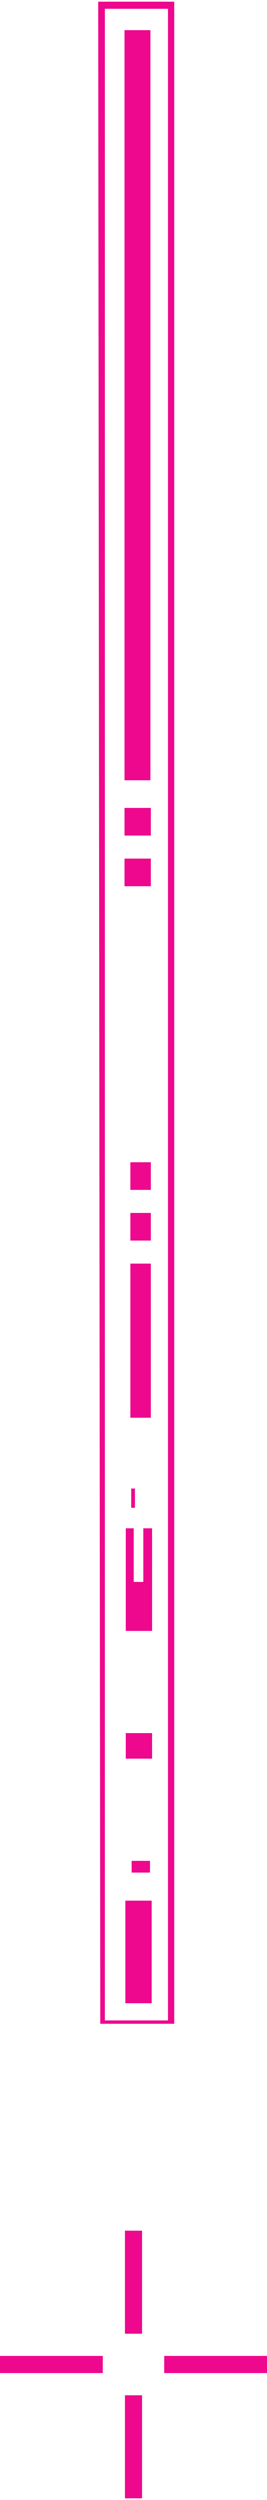
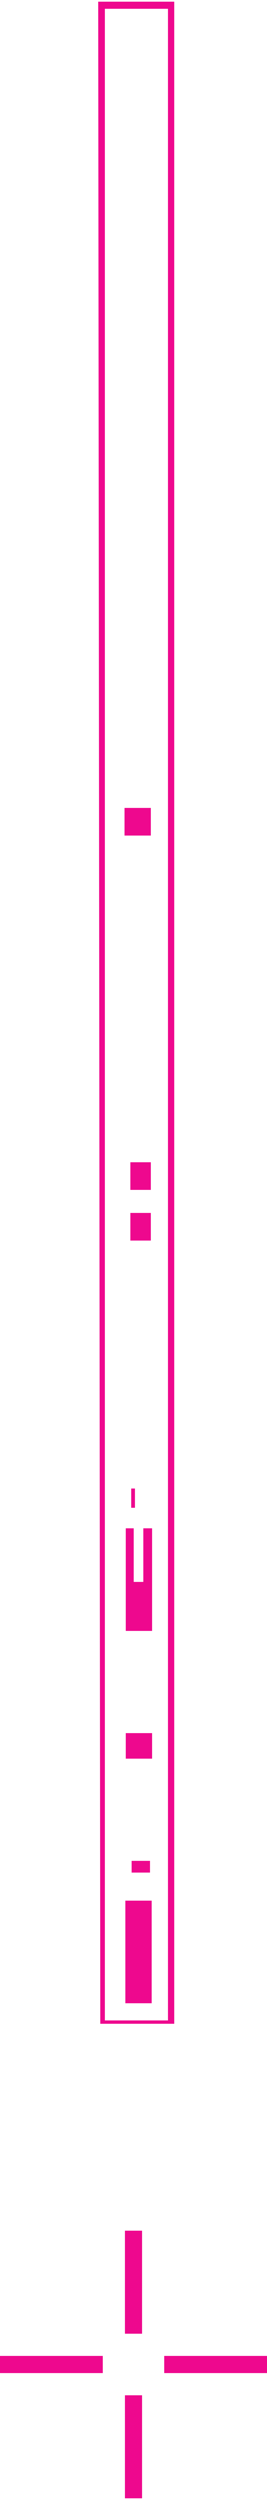
<svg xmlns="http://www.w3.org/2000/svg" id="_圖層_1" data-name="圖層 1" version="1.1" viewBox="0 0 63.9 596.9">
  <defs>
    <style>
      .cls-1 {
        fill: #ee088e;
        stroke-width: 0px;
      }
    </style>
  </defs>
  <path class="cls-1" d="M39.3,566.6h24.6v-4.1h-24.6v4.1Z" />
  <path class="cls-1" d="M0,566.6h24.6v-4.1H0v4.1Z" />
  <path class="cls-1" d="M29.9,596.5h4.1v-24.6h-4.1v24.6Z" />
  <path class="cls-1" d="M29.9,557.2h4.1v-24.6h-4.1v24.6Z" />
  <path class="cls-1" d="M41.7.4h-18.2l.5,482.8h17.7V.4ZM25.1,2.1h15.1v480.3h-15.1V2.1Z" />
-   <path class="cls-1" d="M29.8,186.3h6.2V7.2h-6.2v179Z" />
  <path class="cls-1" d="M29.8,199.5h6.3v-6.6h-6.3v6.6Z" />
-   <path class="cls-1" d="M29.8,211.6h6.3v-6.6h-6.3v6.6Z" />
  <path class="cls-1" d="M31.2,284.1h4.9v-6.6h-4.9v6.6Z" />
  <path class="cls-1" d="M31.2,296.2h4.9v-6.6h-4.9v6.6Z" />
-   <path class="cls-1" d="M31.2,338.5h4.9v-36.8h-4.9v36.8Z" />
  <path class="cls-1" d="M32.2,355.4h-.8v4.6h.9v-4.6h0Z" />
-   <path class="cls-1" d="M36.4,377.7v-12.8h-2.1v12.8h-2.3v-12.8h-1.9v24.5h6.3v-11.6Z" />
+   <path class="cls-1" d="M36.4,377.7v-12.8h-2.1v12.8h-2.3v-12.8h-1.9v24.5h6.3v-11.6" />
  <path class="cls-1" d="M36.4,413.8h-6.3v6.1h0s6.3,0,6.3,0h0v-6.2Z" />
  <path class="cls-1" d="M35.8,444.3h-4.3v2.8h4.4v-2.8h0Z" />
  <path class="cls-1" d="M36.3,453.8h-6.3v24.5h6.3v-24.5h0Z" />
</svg>